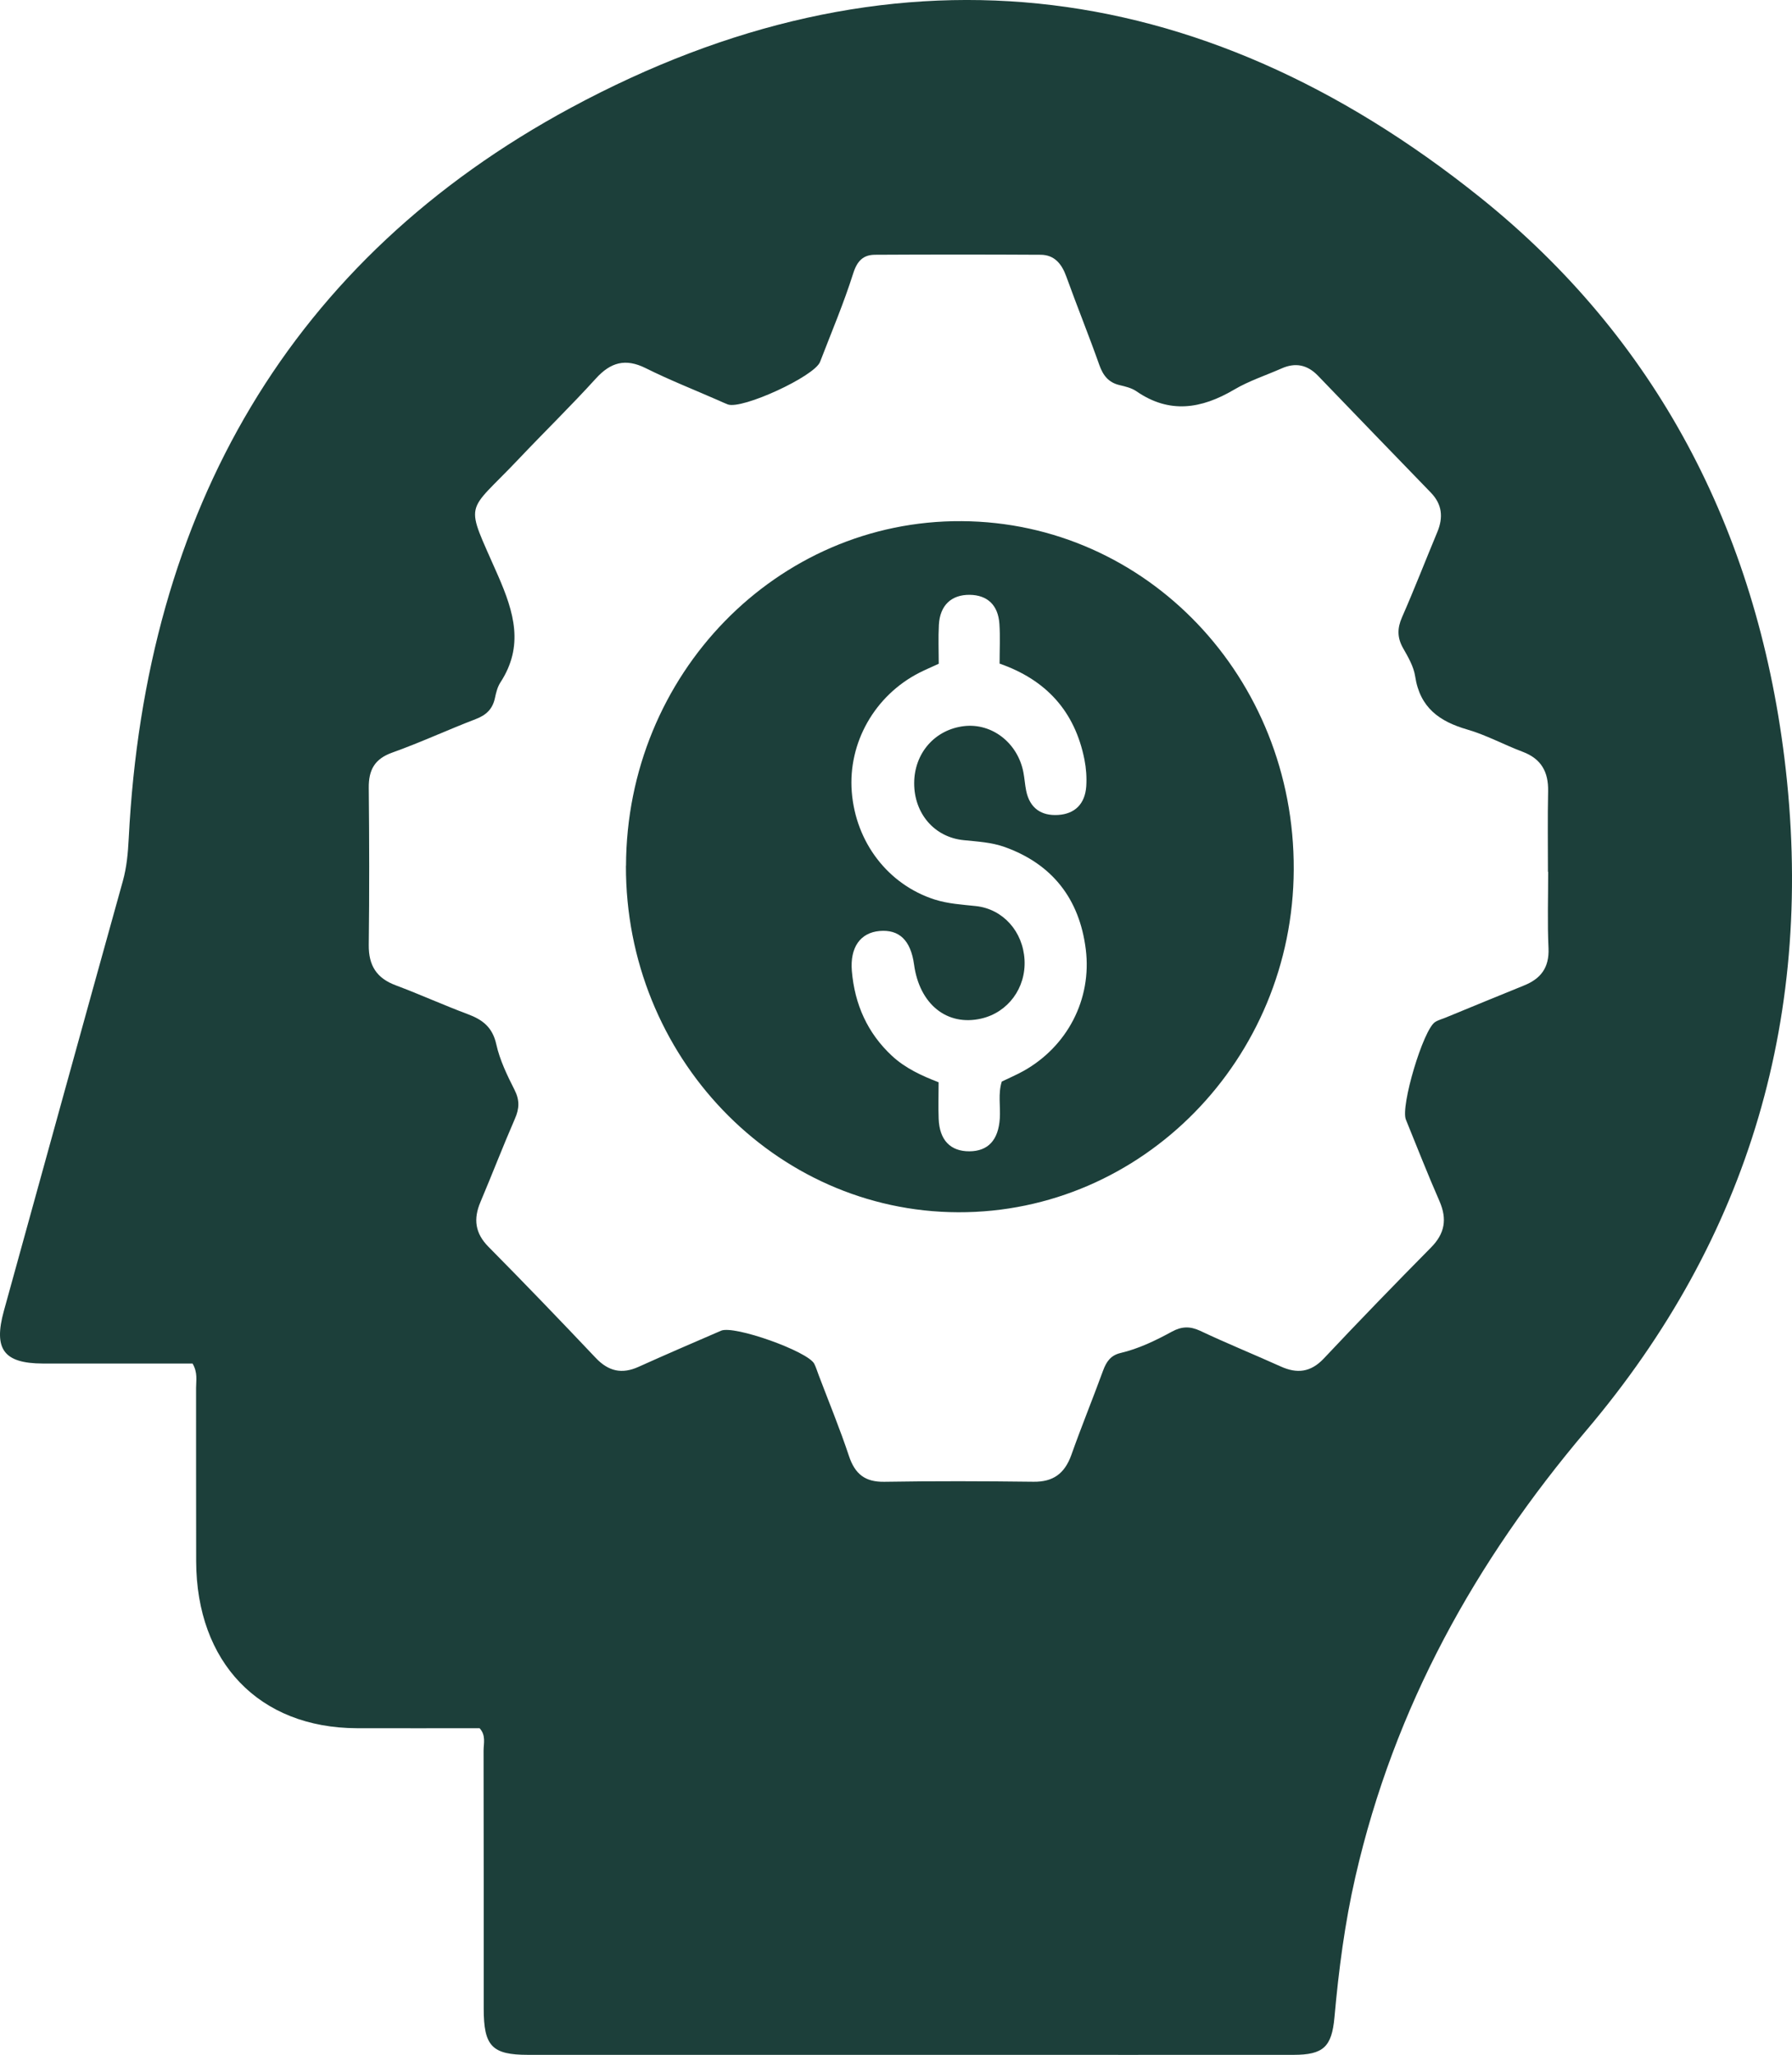
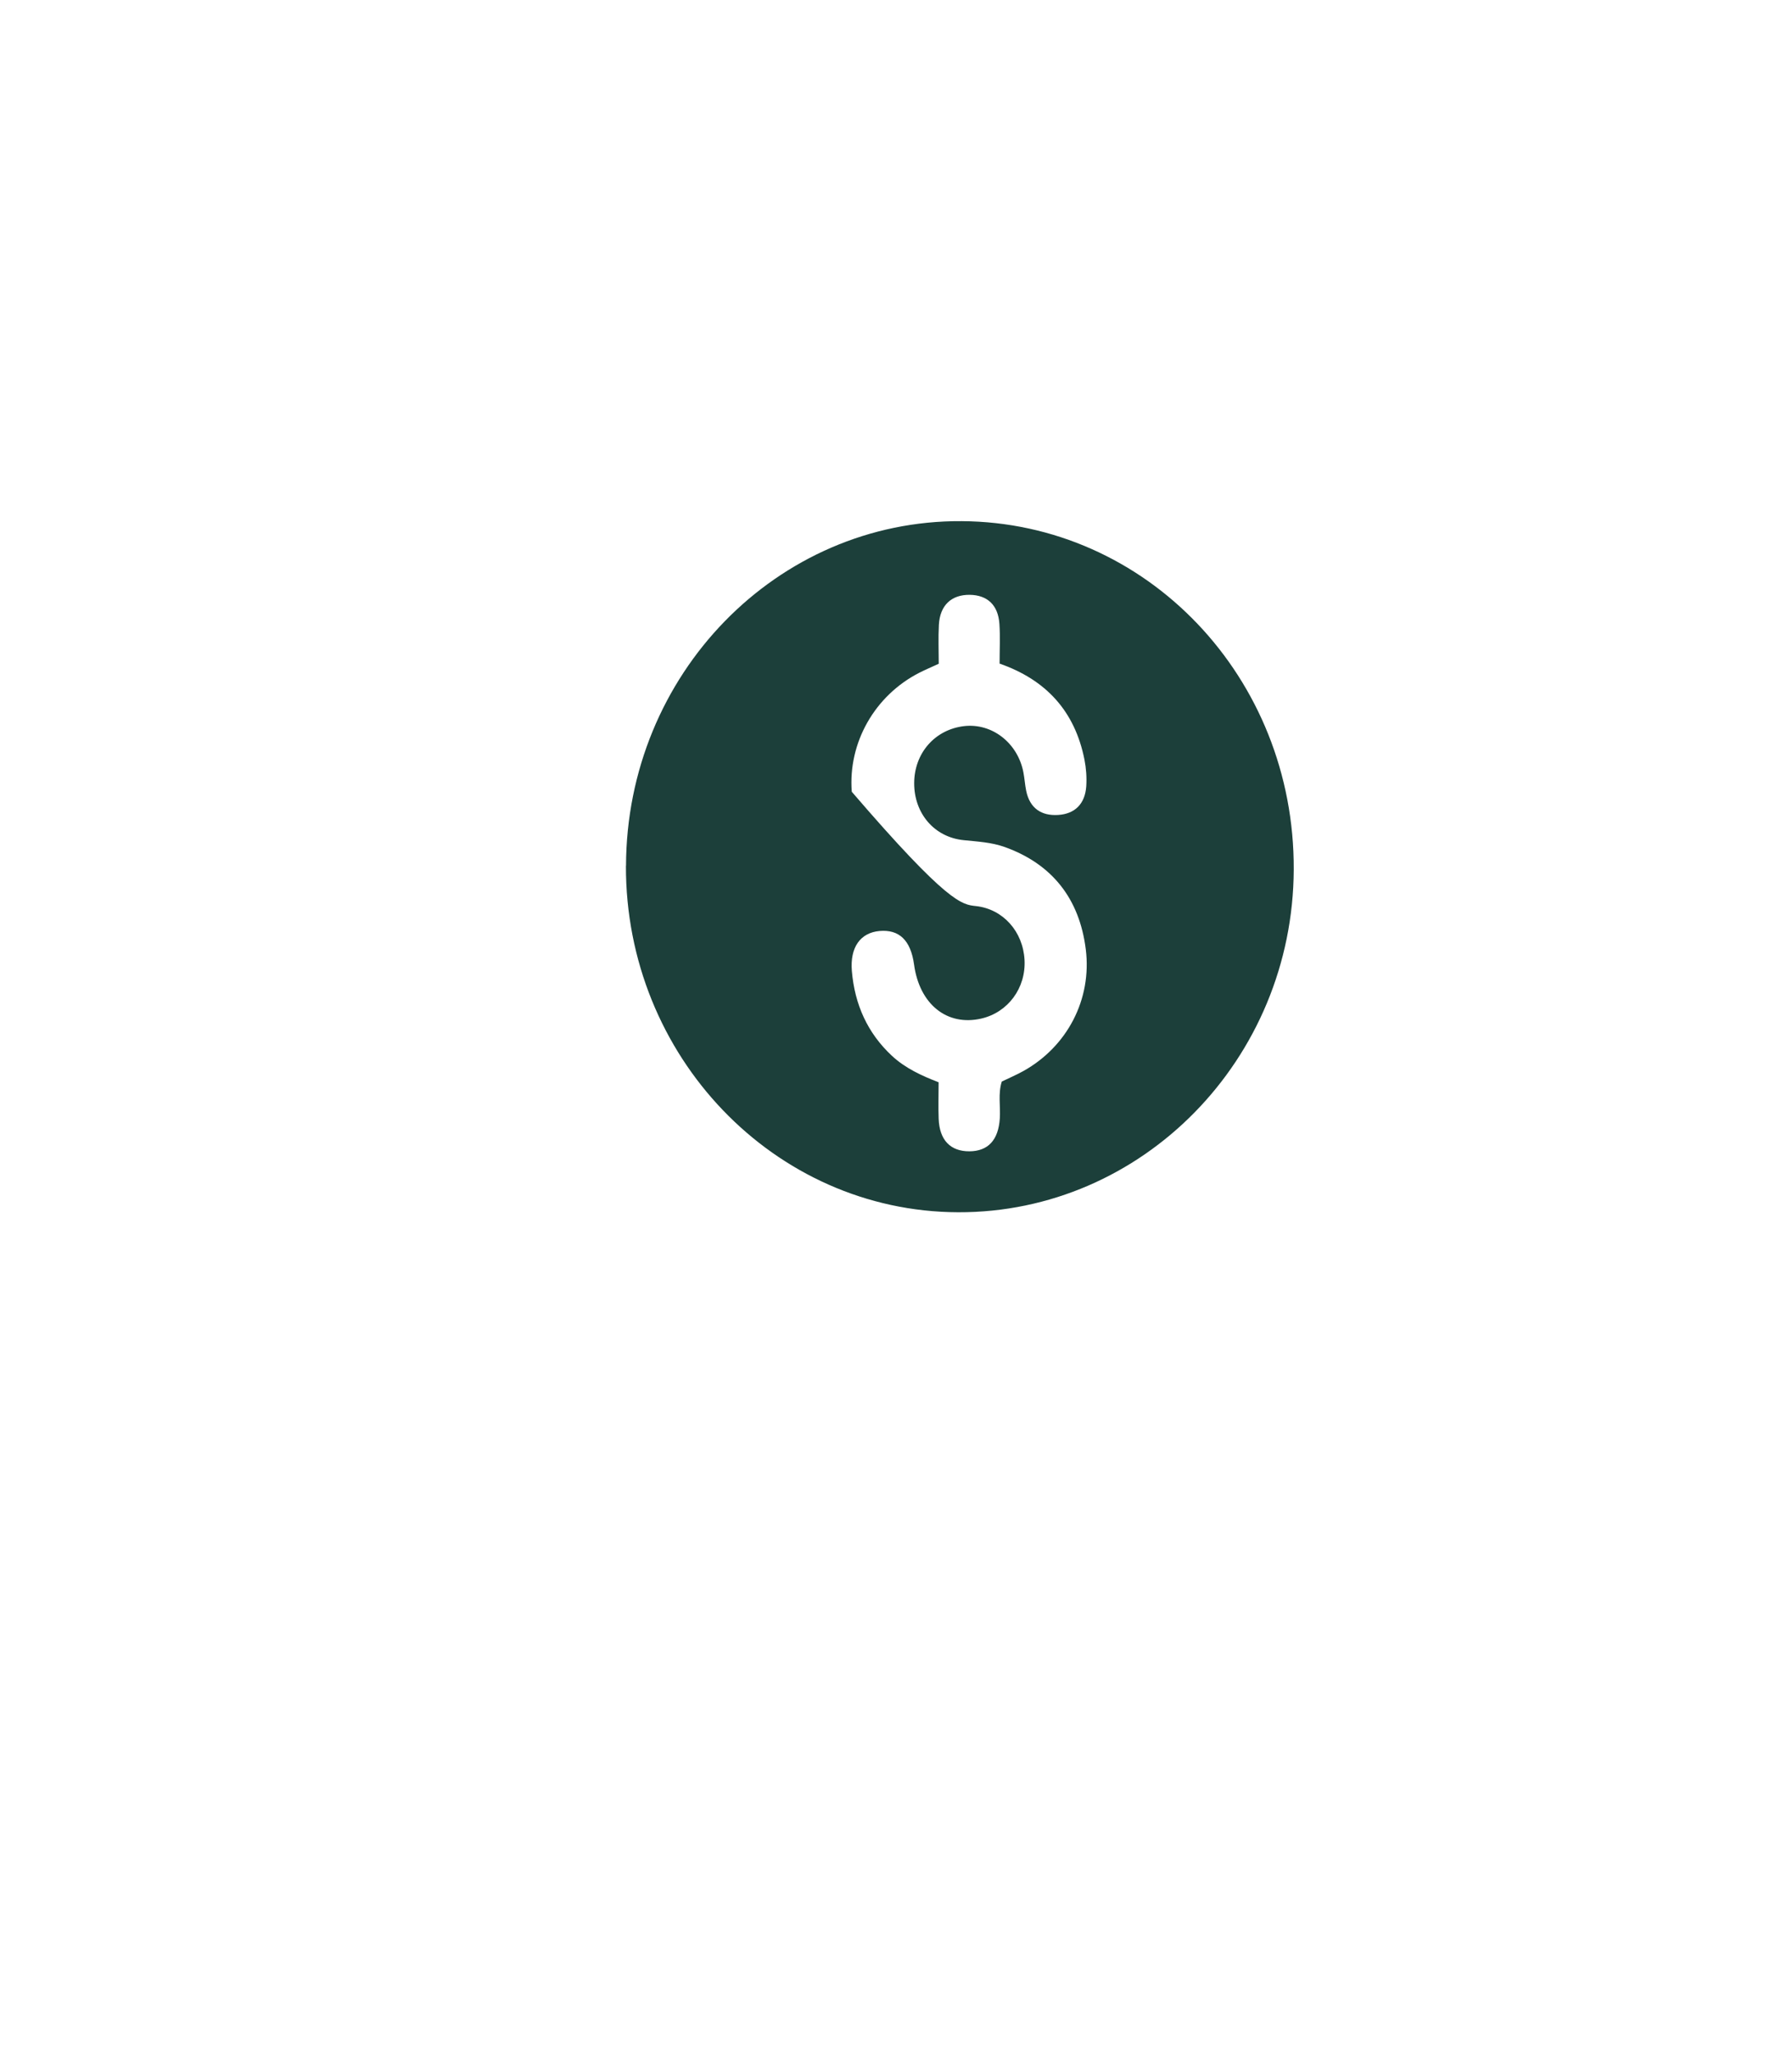
<svg xmlns="http://www.w3.org/2000/svg" width="41" height="47" viewBox="0 0 41 47" fill="none">
-   <path d="M10.973 39.528C10.046 39.528 9.104 39.531 8.162 39.528C5.932 39.52 4.495 38.027 4.488 35.709C4.484 34.386 4.488 33.064 4.486 31.743C4.486 31.574 4.527 31.397 4.406 31.187C3.555 31.187 2.676 31.187 1.797 31.187C1.523 31.187 1.25 31.187 0.976 31.187C0.087 31.183 -0.153 30.86 0.088 29.985C0.994 26.707 1.898 23.429 2.81 20.154C2.9 19.832 2.928 19.509 2.945 19.179C3.325 11.665 6.655 5.919 13.065 2.463C20.307 -1.44 27.399 -0.668 33.867 4.517C37.883 7.736 40.179 12.108 40.827 17.343C41.546 23.164 40.026 28.316 36.289 32.723C33.758 35.71 31.9 39.042 31.011 42.925C30.768 43.983 30.629 45.057 30.532 46.138C30.471 46.819 30.276 46.998 29.597 46.999C27.073 47.001 24.55 46.999 22.026 46.999C18.712 46.999 15.396 46.999 12.082 46.999C11.257 46.999 11.067 46.8 11.067 45.943C11.067 43.976 11.068 42.009 11.064 40.04C11.064 39.875 11.123 39.693 10.972 39.527L10.973 39.528ZM35.416 19.939C35.416 19.326 35.407 18.712 35.42 18.099C35.43 17.648 35.256 17.353 34.84 17.196C34.412 17.035 34.004 16.811 33.568 16.685C32.939 16.502 32.488 16.192 32.378 15.469C32.344 15.244 32.217 15.027 32.102 14.825C31.967 14.586 31.966 14.374 32.077 14.119C32.36 13.475 32.614 12.819 32.885 12.169C33.026 11.83 32.995 11.532 32.734 11.264C31.872 10.375 31.013 9.485 30.155 8.594C29.911 8.341 29.637 8.287 29.322 8.427C28.959 8.587 28.576 8.711 28.236 8.912C27.488 9.352 26.756 9.472 25.999 8.948C25.889 8.873 25.747 8.84 25.614 8.808C25.366 8.75 25.238 8.591 25.152 8.348C24.912 7.67 24.641 7.003 24.397 6.326C24.291 6.031 24.122 5.829 23.809 5.827C22.547 5.82 21.286 5.82 20.024 5.827C19.756 5.827 19.613 5.96 19.52 6.256C19.303 6.941 19.021 7.605 18.763 8.276C18.635 8.609 16.978 9.371 16.651 9.25C16.579 9.223 16.51 9.189 16.441 9.159C15.882 8.914 15.313 8.69 14.768 8.418C14.312 8.193 13.973 8.283 13.633 8.658C13.06 9.289 12.451 9.882 11.866 10.5C10.634 11.802 10.626 11.407 11.394 13.164C11.763 14.009 11.992 14.778 11.447 15.612C11.382 15.713 11.35 15.842 11.324 15.965C11.27 16.221 11.121 16.357 10.883 16.448C10.243 16.693 9.618 16.984 8.973 17.214C8.574 17.357 8.432 17.606 8.437 18.024C8.449 19.22 8.452 20.416 8.437 21.611C8.431 22.091 8.624 22.375 9.051 22.535C9.607 22.744 10.151 22.99 10.707 23.198C11.039 23.323 11.267 23.491 11.355 23.886C11.435 24.248 11.604 24.595 11.772 24.927C11.891 25.162 11.884 25.354 11.781 25.588C11.507 26.218 11.26 26.86 10.992 27.494C10.827 27.883 10.87 28.208 11.176 28.517C12.002 29.352 12.817 30.199 13.626 31.054C13.92 31.367 14.229 31.435 14.611 31.262C15.237 30.98 15.868 30.708 16.498 30.436C16.796 30.307 18.484 30.908 18.63 31.193C18.672 31.276 18.698 31.367 18.732 31.455C18.965 32.07 19.216 32.677 19.423 33.3C19.562 33.719 19.796 33.898 20.23 33.892C21.37 33.873 22.511 33.877 23.65 33.891C24.093 33.896 24.358 33.706 24.511 33.28C24.741 32.631 25.002 31.994 25.238 31.348C25.314 31.142 25.414 31 25.634 30.947C26.051 30.849 26.439 30.662 26.814 30.457C27.035 30.337 27.225 30.33 27.458 30.438C28.065 30.725 28.687 30.977 29.299 31.253C29.673 31.423 29.987 31.392 30.289 31.071C31.095 30.214 31.914 29.37 32.74 28.534C33.057 28.214 33.114 27.885 32.934 27.472C32.664 26.856 32.419 26.23 32.166 25.608C32.04 25.302 32.562 23.549 32.835 23.376C32.912 23.327 33.003 23.306 33.087 23.27C33.68 23.027 34.271 22.781 34.864 22.542C35.245 22.39 35.449 22.14 35.429 21.687C35.402 21.107 35.422 20.522 35.421 19.941L35.416 19.939Z" fill="#1C3F3A" />
-   <path d="M14.323 19.803C14.334 15.426 17.776 11.893 22.002 11.92C26.235 11.946 29.62 15.494 29.6 19.889C29.582 24.227 26.137 27.742 21.919 27.727C17.717 27.712 14.31 24.159 14.321 19.803H14.323ZM21.475 15.183C21.305 15.261 21.166 15.32 21.032 15.388C20.013 15.909 19.401 16.988 19.488 18.109C19.577 19.266 20.32 20.233 21.384 20.574C21.692 20.672 22.01 20.69 22.328 20.724C22.949 20.791 23.406 21.306 23.441 21.956C23.475 22.598 23.063 23.156 22.451 23.297C21.668 23.477 21.036 22.97 20.913 22.06C20.837 21.508 20.575 21.254 20.122 21.294C19.684 21.334 19.445 21.668 19.49 22.209C19.555 22.976 19.849 23.63 20.408 24.15C20.716 24.435 21.087 24.604 21.475 24.754C21.475 25.056 21.466 25.322 21.476 25.588C21.494 26.075 21.743 26.334 22.178 26.333C22.608 26.331 22.843 26.075 22.875 25.582C22.893 25.303 22.832 25.018 22.92 24.738C23.088 24.656 23.256 24.585 23.416 24.496C24.412 23.94 24.985 22.865 24.842 21.713C24.697 20.55 24.067 19.76 22.987 19.373C22.682 19.264 22.363 19.249 22.046 19.216C21.378 19.149 20.914 18.606 20.916 17.912C20.918 17.225 21.39 16.687 22.057 16.608C22.697 16.534 23.286 16.992 23.415 17.666C23.442 17.805 23.45 17.947 23.478 18.085C23.561 18.492 23.831 18.663 24.207 18.64C24.593 18.617 24.825 18.387 24.853 17.984C24.866 17.782 24.851 17.572 24.812 17.375C24.591 16.261 23.928 15.547 22.87 15.178C22.87 14.865 22.886 14.566 22.866 14.27C22.837 13.839 22.591 13.611 22.188 13.605C21.767 13.6 21.505 13.845 21.481 14.292C21.465 14.588 21.478 14.886 21.478 15.181L21.475 15.183Z" fill="#1C3F3A" />
+   <path d="M14.323 19.803C14.334 15.426 17.776 11.893 22.002 11.92C26.235 11.946 29.62 15.494 29.6 19.889C29.582 24.227 26.137 27.742 21.919 27.727C17.717 27.712 14.31 24.159 14.321 19.803H14.323ZM21.475 15.183C21.305 15.261 21.166 15.32 21.032 15.388C20.013 15.909 19.401 16.988 19.488 18.109C21.692 20.672 22.01 20.69 22.328 20.724C22.949 20.791 23.406 21.306 23.441 21.956C23.475 22.598 23.063 23.156 22.451 23.297C21.668 23.477 21.036 22.97 20.913 22.06C20.837 21.508 20.575 21.254 20.122 21.294C19.684 21.334 19.445 21.668 19.49 22.209C19.555 22.976 19.849 23.63 20.408 24.15C20.716 24.435 21.087 24.604 21.475 24.754C21.475 25.056 21.466 25.322 21.476 25.588C21.494 26.075 21.743 26.334 22.178 26.333C22.608 26.331 22.843 26.075 22.875 25.582C22.893 25.303 22.832 25.018 22.92 24.738C23.088 24.656 23.256 24.585 23.416 24.496C24.412 23.94 24.985 22.865 24.842 21.713C24.697 20.55 24.067 19.76 22.987 19.373C22.682 19.264 22.363 19.249 22.046 19.216C21.378 19.149 20.914 18.606 20.916 17.912C20.918 17.225 21.39 16.687 22.057 16.608C22.697 16.534 23.286 16.992 23.415 17.666C23.442 17.805 23.45 17.947 23.478 18.085C23.561 18.492 23.831 18.663 24.207 18.64C24.593 18.617 24.825 18.387 24.853 17.984C24.866 17.782 24.851 17.572 24.812 17.375C24.591 16.261 23.928 15.547 22.87 15.178C22.87 14.865 22.886 14.566 22.866 14.27C22.837 13.839 22.591 13.611 22.188 13.605C21.767 13.6 21.505 13.845 21.481 14.292C21.465 14.588 21.478 14.886 21.478 15.181L21.475 15.183Z" fill="#1C3F3A" />
</svg>